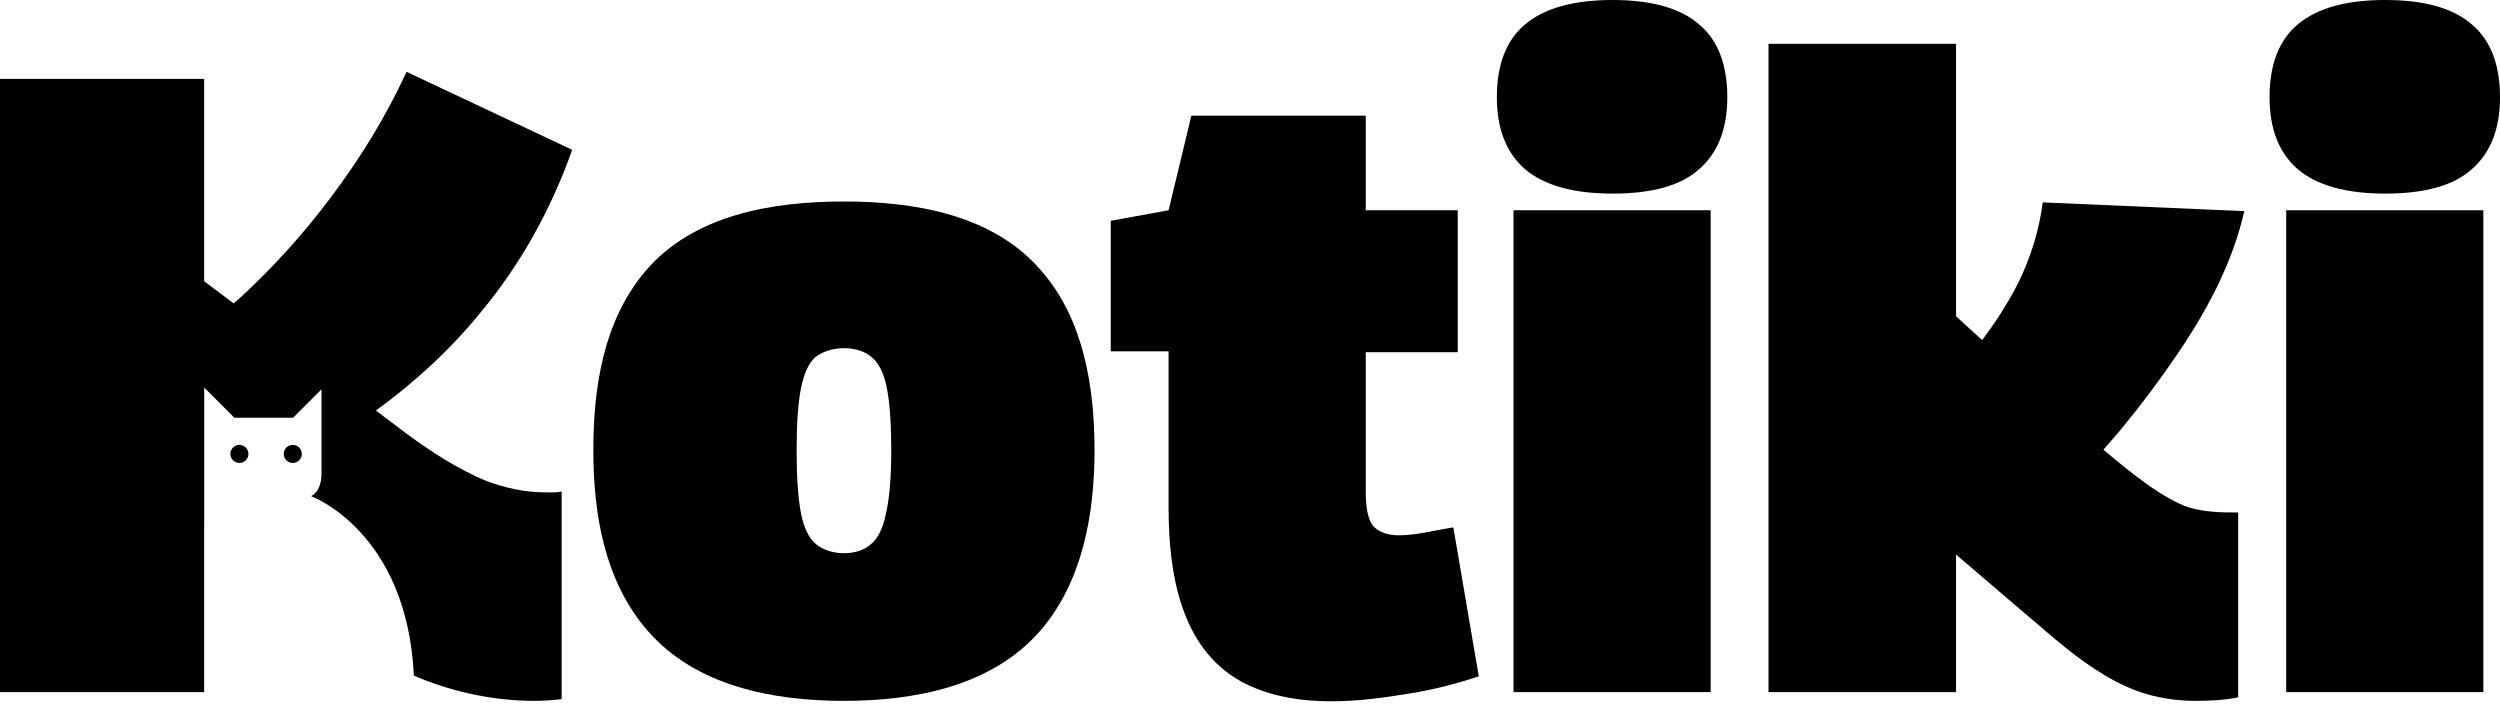
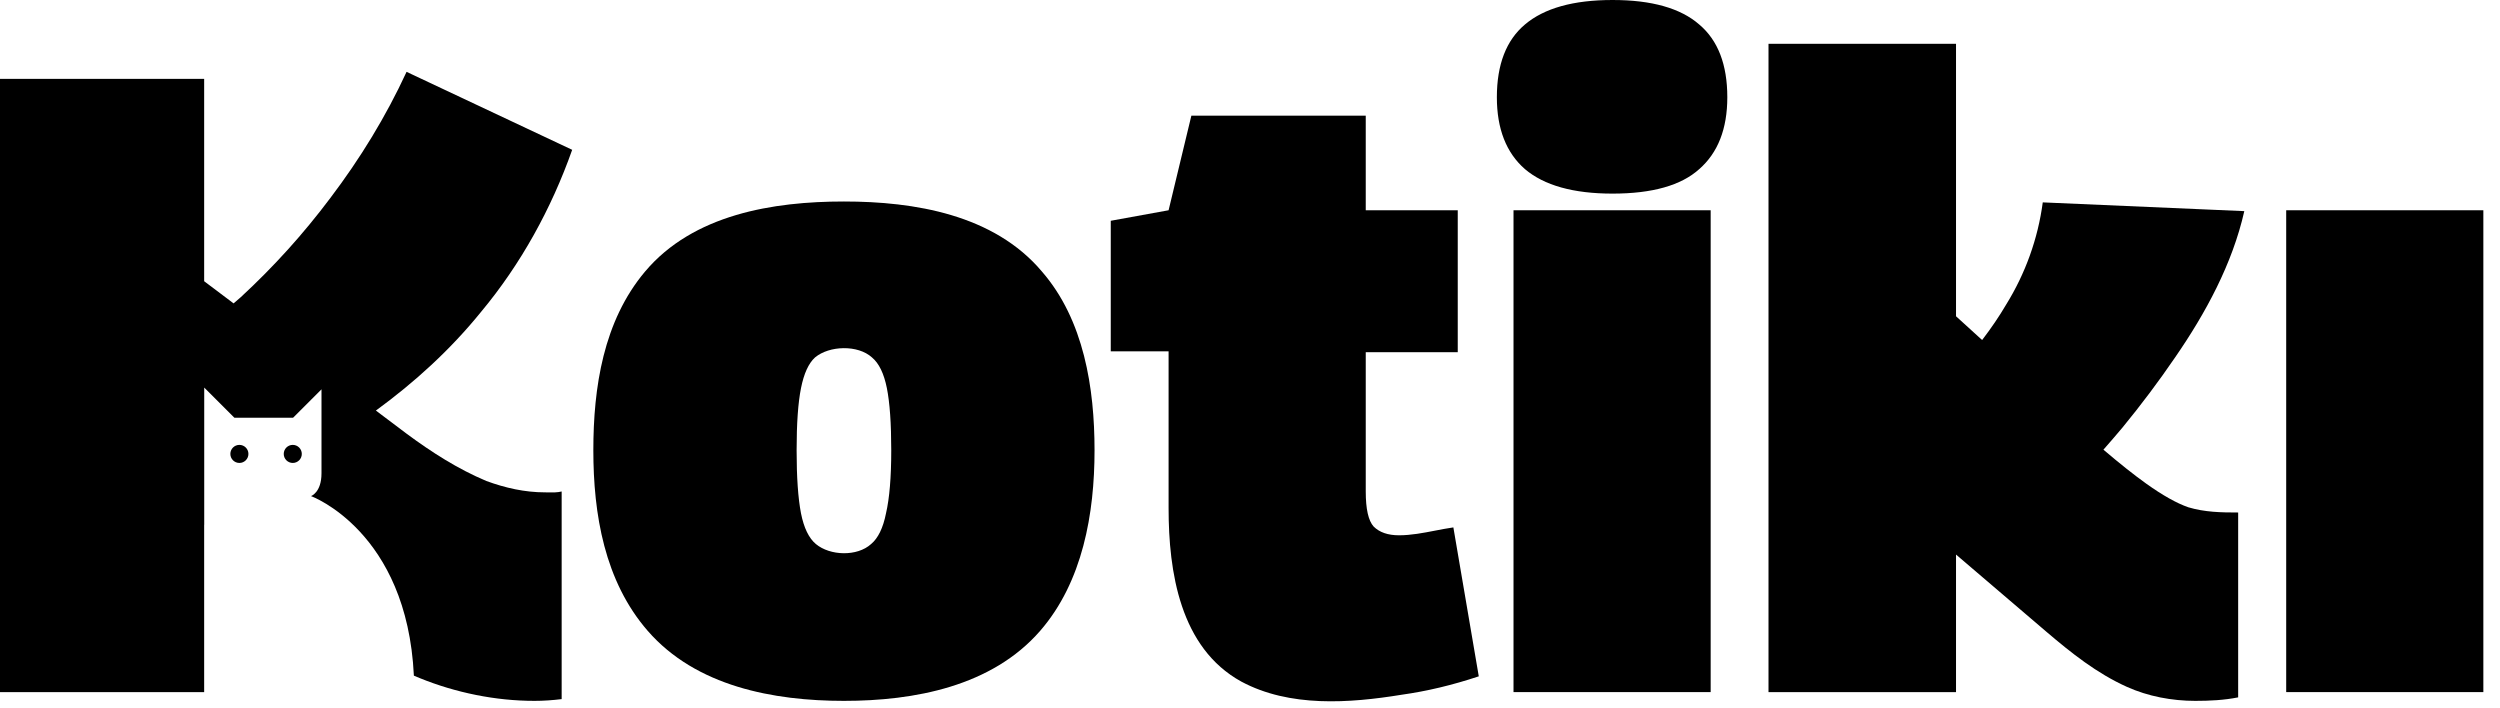
<svg xmlns="http://www.w3.org/2000/svg" width="346" height="98" viewBox="0 0 346 98" fill="none">
  <path d="M211.047 23.401C213.714 25.665 217.757 26.796 223.174 26.796C228.671 26.796 232.673 25.665 235.179 23.401C237.766 21.138 239.06 17.824 239.06 13.459C239.06 8.932 237.766 5.577 235.179 3.395C232.592 1.132 228.59 0 223.174 0C217.757 0 213.714 1.132 211.047 3.395C208.459 5.577 207.166 8.932 207.166 13.459C207.166 17.824 208.459 21.138 211.047 23.401Z" fill="black" />
  <path d="M209.47 29.1V95.787H236.756V29.1H209.47Z" fill="black" />
  <path d="M58.088 93.847C63.078 95.874 68.584 97 73.975 97C75.213 97 76.505 96.911 77.734 96.757V68.021C77.141 68.169 76.516 68.159 75.902 68.148C75.744 68.145 75.586 68.142 75.43 68.142C72.637 68.142 69.916 67.528 67.305 66.566C63.336 64.895 59.72 62.575 56.269 60.019L52.024 56.822C57.413 52.888 62.354 48.381 66.577 43.165C72.091 36.55 76.326 28.846 79.189 20.734L56.269 9.943C53.413 16.131 49.833 21.972 45.719 27.402C42.012 32.344 37.889 36.914 33.349 41.104C33.009 41.404 32.67 41.7 32.33 41.989L28.256 38.921V10.912H0V95.787H28.256V72.629C28.259 72.631 28.262 72.633 28.265 72.635V53.639L32.443 57.817H40.558L44.495 53.881V65.508C44.495 68.173 43.041 68.657 43.041 68.657C43.041 68.657 56.333 73.501 57.28 93.509C57.548 93.625 57.818 93.738 58.088 93.847Z" fill="black" />
  <path fill-rule="evenodd" clip-rule="evenodd" d="M89.273 37.587C83.501 44.44 82.118 53.63 82.118 62.322C82.118 71.166 83.664 80.424 89.636 87.3C96.333 95.01 107.073 97 116.801 97C126.529 97 137.269 95.01 143.965 87.3C149.854 80.52 151.484 71.045 151.484 62.322C151.484 53.725 150.027 44.287 144.208 37.587C137.561 29.695 126.562 27.887 116.801 27.887C107.008 27.887 95.945 29.665 89.273 37.587ZM110.859 71.052C110.454 68.951 110.252 66.041 110.252 62.322C110.252 58.604 110.454 55.735 110.859 53.714C111.263 51.693 111.91 50.278 112.799 49.47C114.782 47.818 118.731 47.697 120.682 49.47C121.652 50.278 122.339 51.693 122.743 53.714C123.147 55.735 123.349 58.604 123.349 62.322C123.349 66.041 123.107 68.951 122.622 71.052C122.218 73.073 121.53 74.488 120.56 75.296C118.631 77.05 114.881 76.93 112.92 75.296C111.95 74.488 111.263 73.073 110.859 71.052Z" fill="black" />
  <path d="M171.799 94.332C163.305 89.662 161.733 79.12 161.733 70.325V48.621H153.729V30.555L161.733 29.1L164.886 16.005H189.019V29.1H201.752V48.742H189.019V68.021C189.019 70.446 189.383 72.063 190.11 72.871C190.919 73.68 192.091 74.084 193.627 74.084C195.293 74.084 196.965 73.76 198.624 73.438C199.469 73.275 200.31 73.112 201.146 72.993L204.663 93.605C201.025 94.817 197.467 95.666 193.991 96.151C186.739 97.332 178.486 97.92 171.799 94.332Z" fill="black" />
  <path d="M303.82 97C300.6 97 297.302 96.383 294.361 95.06C290.193 93.185 286.661 90.366 283.204 87.421L270.713 76.751V95.787H244.761V6.062H270.713V43.771L274.325 47.061C275.606 45.385 276.706 43.763 277.626 42.195C280.31 37.87 282.046 33.056 282.719 28.009L310.611 29.221C308.969 36.516 305.25 43.36 301.031 49.47C298.767 52.784 296.342 56.017 293.754 59.17C292.87 60.221 291.989 61.243 291.114 62.237C293.408 64.188 295.379 65.752 297.029 66.93C299.292 68.547 301.233 69.638 302.85 70.204C305.133 70.889 307.407 70.931 309.762 70.931V96.515C307.809 96.906 305.807 97 303.82 97Z" fill="black" />
-   <path d="M317.987 23.401C320.655 25.665 324.697 26.796 330.114 26.796C335.611 26.796 339.613 25.665 342.119 23.401C344.706 21.138 346 17.824 346 13.459C346 8.932 344.706 5.577 342.119 3.395C339.532 1.132 335.53 0 330.114 0C324.697 0 320.655 1.132 317.987 3.395C315.4 5.577 314.106 8.932 314.106 13.459C314.106 17.824 315.4 21.138 317.987 23.401Z" fill="black" />
  <path d="M316.41 29.1V95.787H343.696V29.1H316.41Z" fill="black" />
  <path d="M40.52 64.072C39.829 64.072 39.27 63.512 39.27 62.822C39.27 62.132 39.829 61.572 40.52 61.572C41.21 61.572 41.77 62.132 41.77 62.822C41.77 63.512 41.21 64.072 40.52 64.072Z" fill="black" />
  <path d="M31.881 62.822C31.881 63.512 32.441 64.072 33.132 64.072C33.822 64.072 34.382 63.512 34.382 62.822C34.382 62.132 33.822 61.572 33.132 61.572C32.441 61.572 31.881 62.132 31.881 62.822Z" fill="black" />
</svg>